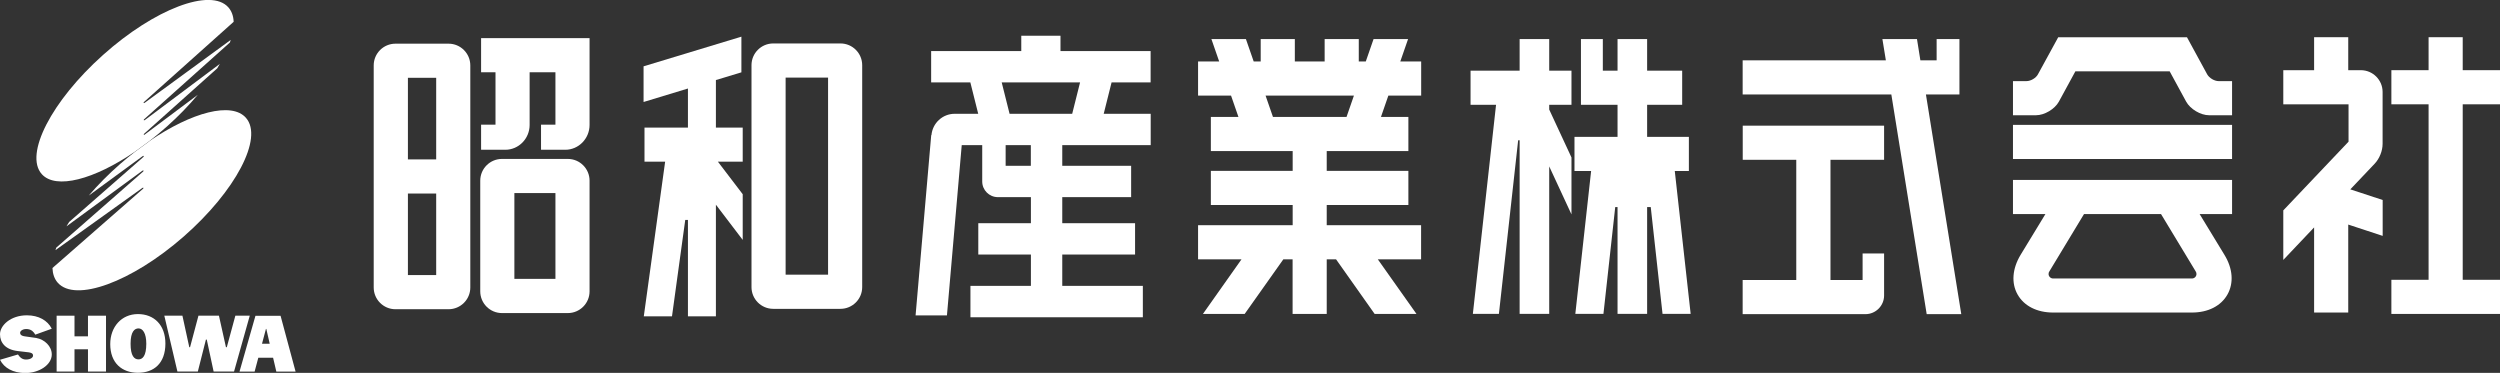
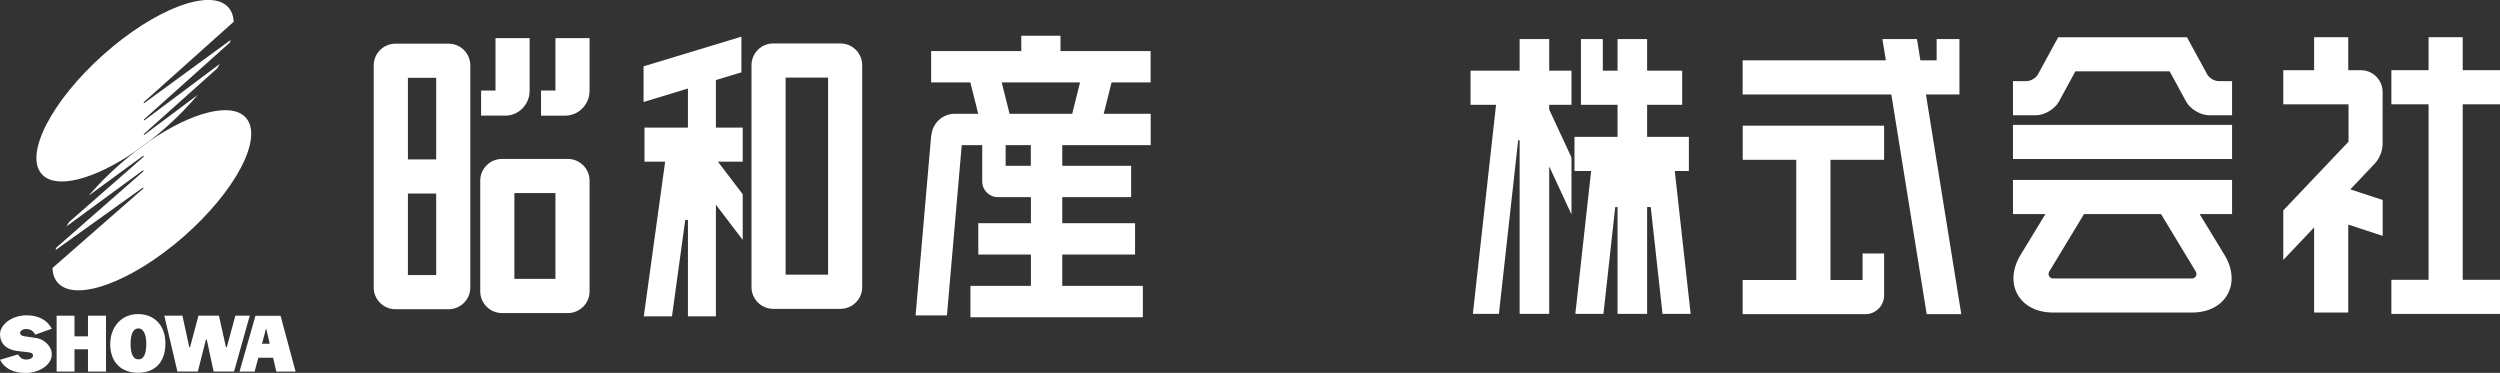
<svg xmlns="http://www.w3.org/2000/svg" id="_レイヤー_2" data-name="レイヤー_2" viewBox="0 0 324.52 48.4">
  <rect x="0" y="0" width="324.52" height="48.4" fill="#333333" stroke="none" />
  <defs>
    <style>
      .cls-1 {
        fill: #fff;
      }
    </style>
  </defs>
  <g id="_画像" data-name="画像">
    <g>
      <g>
        <g>
          <path class="cls-1" d="M18.82,17.45c-.07.05-.12.07-.15.04-.03-.04-.02-.08.05-.14l9.47-8.47c.12-.2.24-.4.35-.59l-9.72,7.28c-.08.05-.12.07-.15.04-.03-.04-.02-.08.05-.14l11.12-9.95c.04-.11.08-.23.11-.34l-11.15,8.15c-.08.05-.12.07-.15.04-.03-.04-.02-.08.05-.14L30.33,2.83c-.03-.76-.26-1.39-.69-1.88-2.29-2.56-9.57.2-16.26,6.18-6.69,5.98-10.25,12.9-7.96,15.47,1.82,2.04,6.8.71,12.12-2.93h0l1.87-1.37c.76-.59,1.52-1.22,2.27-1.89,1.5-1.34,2.84-2.73,3.99-4.1l-6.85,5.13Z" />
          <path class="cls-1" d="M19.41,18.32h0l-1.87,1.37c-.65.5-1.3,1.04-1.95,1.6-1.53,1.34-2.89,2.72-4.07,4.1l6.98-5.11c.08-.05.12-.07.15-.03.03.04.02.08-.05.14l-9.62,8.42c-.12.19-.24.38-.35.57l9.84-7.21c.08-.05.12-.07.15-.03.03.04.02.08-.05.14l-11.26,9.86c-.04.11-.08.22-.11.33l11.26-8.06c.08-.05.12-.07.15-.04.03.04.02.08-.05.14l-11.75,10.28c.03.76.25,1.41.68,1.9,2.28,2.6,9.6-.07,16.35-5.98,6.75-5.91,10.37-12.81,8.09-15.41-1.85-2.12-7.03-.75-12.53,3.01Z" />
        </g>
        <g>
          <path class="cls-1" d="M2.32,46c.3.46.63.67,1.05.67.67,0,.92-.31.92-.5,0-.21-.07-.4-.78-.46l-1.19-.14c-1.61-.18-2.32-1.08-2.32-2.19s1.35-2.45,3.49-2.45c1.51,0,2.68.65,3.23,1.74l-2.14.77c-.21-.37-.49-.66-.99-.72-.57-.07-.98.21-.98.48,0,.2.13.41.68.47l1.41.2c1.09.19,2.02,1.08,2.02,2.14,0,1.35-1.65,2.44-3.52,2.41-1.5-.03-2.65-.63-3.2-1.72l2.31-.68Z" />
          <path class="cls-1" d="M11.42,48.23v-2.89h-1.75v2.89h-2.32v-7.25h2.32v2.68h1.75v-2.68h2.34v7.25h-2.34Z" />
          <path class="cls-1" d="M17.9,40.77c-2.12,0-3.59,1.66-3.59,3.9,0,2.46,1.53,3.72,3.59,3.72s3.57-1.21,3.57-3.8c0-2.38-1.45-3.82-3.57-3.82ZM17.98,46.65c-.56,0-1.03-.45-1.03-2.03s.52-1.99,1.03-1.99c.56,0,1.01.64,1.01,1.99,0,1.6-.49,2.03-1.01,2.03Z" />
          <path class="cls-1" d="M30.37,48.23h-2.64l-.89-4.15h-.11l-1.05,4.15h-2.65l-1.7-7.25h2.35l.89,4.09h.1l1.09-4.09h2.66l.91,4.09h.11l1.11-4.09h1.87l-2.04,7.25Z" />
          <path class="cls-1" d="M36.42,40.99h-3.26l-2.07,7.25h1.96l.48-1.8h1.92l.42,1.8h2.5l-1.95-7.25ZM34.01,44.62l.51-1.92h.05l.44,1.92h-1.01Z" />
        </g>
      </g>
      <g>
        <g>
          <path class="cls-1" d="M73.71,20.63h-8.55c-1.55,0-2.82,1.26-2.82,2.82v14.37c0,1.55,1.26,2.82,2.82,2.82h8.55c1.55,0,2.82-1.26,2.82-2.82v-14.37c0-1.55-1.26-2.82-2.82-2.82ZM72.1,36.2h-5.33v-11.14h5.33v11.14Z" />
-           <path class="cls-1" d="M62.45,4.95v4.43h1.87v6.8h-1.87v3.26h3.15c1.73,0,3.15-1.45,3.15-3.22v-6.84h3.35v6.8h-1.87v3.26h3.15c1.73,0,3.15-1.45,3.15-3.22V4.95h-14.07Z" />
+           <path class="cls-1" d="M62.45,4.95h1.87v6.8h-1.87v3.26h3.15c1.73,0,3.15-1.45,3.15-3.22v-6.84h3.35v6.8h-1.87v3.26h3.15c1.73,0,3.15-1.45,3.15-3.22V4.95h-14.07Z" />
          <path class="cls-1" d="M58.23,5.67h-6.9c-1.55,0-2.82,1.26-2.82,2.82v28.83c0,1.55,1.26,2.82,2.82,2.82h6.9c1.55,0,2.82-1.26,2.82-2.82V8.49c0-1.55-1.26-2.82-2.82-2.82ZM56.62,10.1v10.59h-3.67v-10.59h3.67ZM52.95,35.71v-10.59h3.67v10.59h-3.67Z" />
          <path class="cls-1" d="M109.1,5.64h-8.73c-1.55,0-2.82,1.26-2.82,2.82v28.81c0,1.55,1.26,2.82,2.82,2.82h8.73c1.55,0,2.82-1.26,2.82-2.82V8.46c0-1.55-1.26-2.82-2.82-2.82ZM107.49,35.65h-5.51V10.07h5.51v25.58Z" />
          <polygon class="cls-1" points="92.93 10.39 96.24 9.39 96.24 4.76 83.54 8.61 83.54 13.24 89.3 11.49 89.3 16.56 83.66 16.56 83.66 20.99 86.34 20.99 83.57 41.06 87.23 41.06 88.95 28.55 89.3 28.55 89.3 41.06 92.93 41.06 92.93 26.57 96.41 31.14 96.41 25.21 93.19 20.99 96.41 20.99 96.41 16.56 92.93 16.56 92.93 10.39" />
        </g>
-         <path class="cls-1" d="M184.48,12.41v-4.43h-2.71l1.01-2.91h-4.48l-1.01,2.91h-.91v-2.91h-4.43v2.91h-3.87v-2.91h-4.43v2.91h-.91l-1.01-2.91h-4.48l1.01,2.91h-2.74v4.43h4.28l.96,2.77h-3.58v4.43h10.62v2.57h-10.62v4.43h10.62v2.62h-12.28v4.43h5.64l-5.01,7.09h5.42l5.02-7.09h1.2v7.09h4.43v-7.09h1.21l5.01,7.09h5.43l-5.02-7.09h5.62v-4.43h-12.25v-2.62h10.6v-4.43h-10.6v-2.57h10.6v-4.43h-3.56l.96-2.77h4.25ZM174.79,15.18h-9.55l-.96-2.77h11.47l-.96,2.77Z" />
        <polygon class="cls-1" points="201.1 5.07 197.26 5.07 197.26 9.17 190.89 9.17 190.89 13.6 194.2 13.6 191.19 40.74 194.57 40.74 197.07 18.21 197.26 18.21 197.26 40.74 201.1 40.74 201.1 21.6 203.99 27.83 203.99 20.44 201.1 14.22 201.1 13.6 203.99 13.6 203.99 9.17 201.1 9.17 201.1 5.07" />
        <polygon class="cls-1" points="215.81 40.74 219.46 40.74 217.4 22.2 219.23 22.2 219.23 17.77 213.81 17.77 213.81 13.6 218.36 13.6 218.36 9.17 213.81 9.17 213.81 5.07 209.97 5.07 209.97 9.17 208.06 9.17 208.06 5.07 205.22 5.07 205.22 13.6 209.97 13.6 209.97 17.77 204.38 17.77 204.38 22.2 206.54 22.2 204.49 40.74 208.14 40.74 209.67 26.88 209.97 26.88 209.97 40.74 213.81 40.74 213.81 26.88 214.28 26.88 215.81 40.74" />
        <path class="cls-1" d="M226.21,20.74h6.96v15.61h-6.96v4.43h15.94c1.33,0,2.42-1.09,2.42-2.42v-5.46h-2.79v3.45h-4.17v-15.61h6.96v-4.43h-18.35v4.43Z" />
        <polygon class="cls-1" points="254.59 40.78 250 12.26 254.35 12.26 254.35 5.07 251.39 5.07 251.39 7.83 249.28 7.83 248.84 5.07 244.35 5.07 244.8 7.83 226.21 7.83 226.21 12.26 245.51 12.26 250.1 40.78 254.59 40.78" />
        <polygon class="cls-1" points="261.3 16.21 261.3 20.64 275.53 20.64 289.74 20.64 289.74 16.21 275.53 16.21 261.3 16.21" />
        <path class="cls-1" d="M261.3,23.36v4.43h4.21l-3.22,5.29c-1.08,1.79-1.23,3.67-.39,5.15.84,1.49,2.52,2.34,4.61,2.34h18.02c2.09,0,3.77-.85,4.61-2.34.84-1.49.7-3.37-.39-5.15l-3.22-5.29h4.21v-4.43h-28.44ZM280.52,27.79l4.48,7.41c.07.1.12.22.12.36,0,.33-.26.59-.59.59h-18.02c-.32,0-.59-.26-.59-.59,0-.13.04-.26.12-.36l4.48-7.41h9.98Z" />
        <path class="cls-1" d="M288,10.53c-.55,0-1.22-.4-1.49-.88l-2.62-4.81h-16.72l-2.63,4.81c-.26.49-.94.88-1.49.88h-1.75v4.43h2.98c1.11,0,2.45-.8,2.98-1.77l2.14-3.93h12.24l2.14,3.93c.53.97,1.87,1.77,2.98,1.77h2.98v-4.43h-1.75Z" />
        <polygon class="cls-1" points="324.52 13.54 324.52 9.11 319.68 9.11 319.68 4.83 315.25 4.83 315.25 9.11 310.42 9.11 310.42 13.54 315.25 13.54 315.25 36.32 310.42 36.32 310.42 40.75 324.52 40.75 324.52 36.32 319.68 36.32 319.68 13.54 324.52 13.54" />
        <path class="cls-1" d="M306.47,9.11h-1.65v-4.28h-4.43v4.28h-4v4.43h8.47v4.85l-8.47,8.92v6.43l4-4.22v11.05h4.43v-11.42l4.47,1.47v-4.66l-4.2-1.38,3.17-3.34c.62-.66,1.02-1.66,1.02-2.57v-6.74c0-1.55-1.27-2.82-2.82-2.82Z" />
        <path class="cls-1" d="M149.36,10.7v-4.07h-11.7v-1.99h-5.09v1.99h-11.7v4.07h5.09l1.02,4.07h-3.05c-1.59,0-2.88,1.22-3.02,2.77h-.03l-2.03,23.4h4.07l1.92-22.1h2.66v4.72c0,1.12.91,2.03,2.03,2.03h4.29v3.38h-6.83v4.07h6.83v4.07h-7.85v4.07h22.38v-4.07h-10.46v-4.07h9.45v-4.07h-9.45v-3.38h8.94v-4.07h-8.94v-2.68h11.48v-4.07h-6.1l1.02-4.07h5.09ZM133.81,21.52h-3.27v-2.68h3.27v2.68ZM139.19,14.77h-8.14l-1.02-4.07h10.17l-1.02,4.07Z" />
      </g>
    </g>
  </g>
</svg>